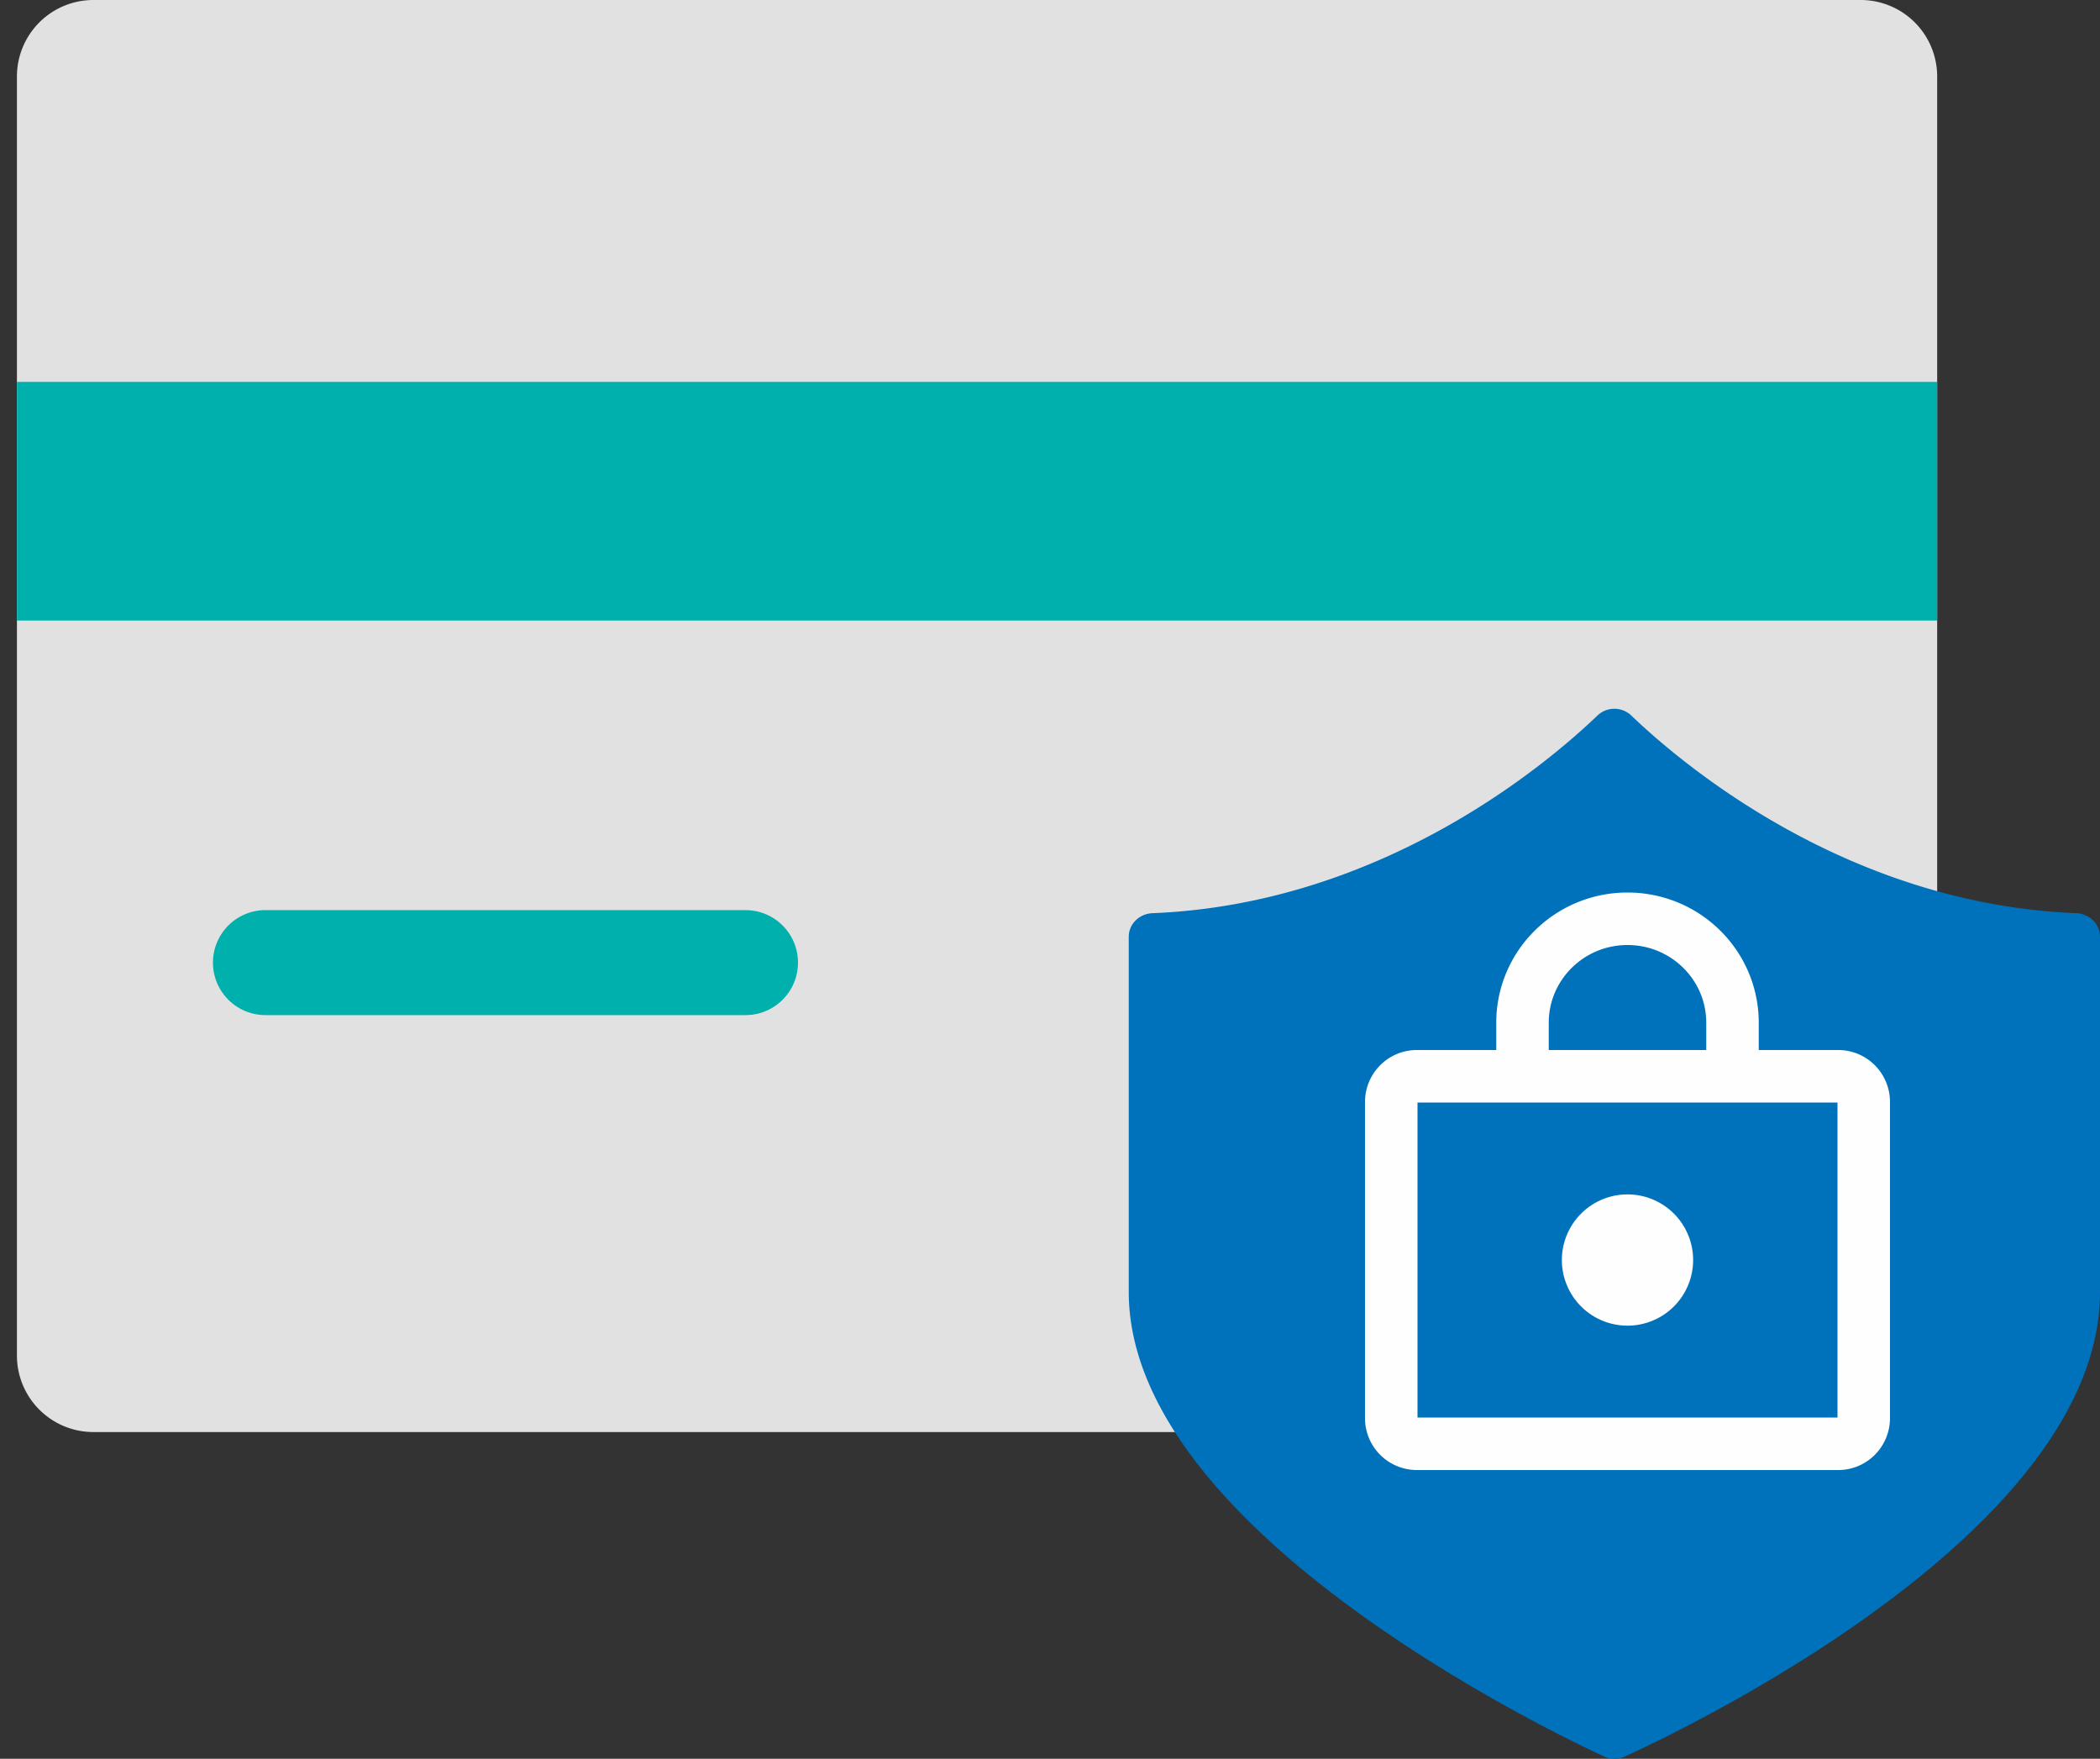
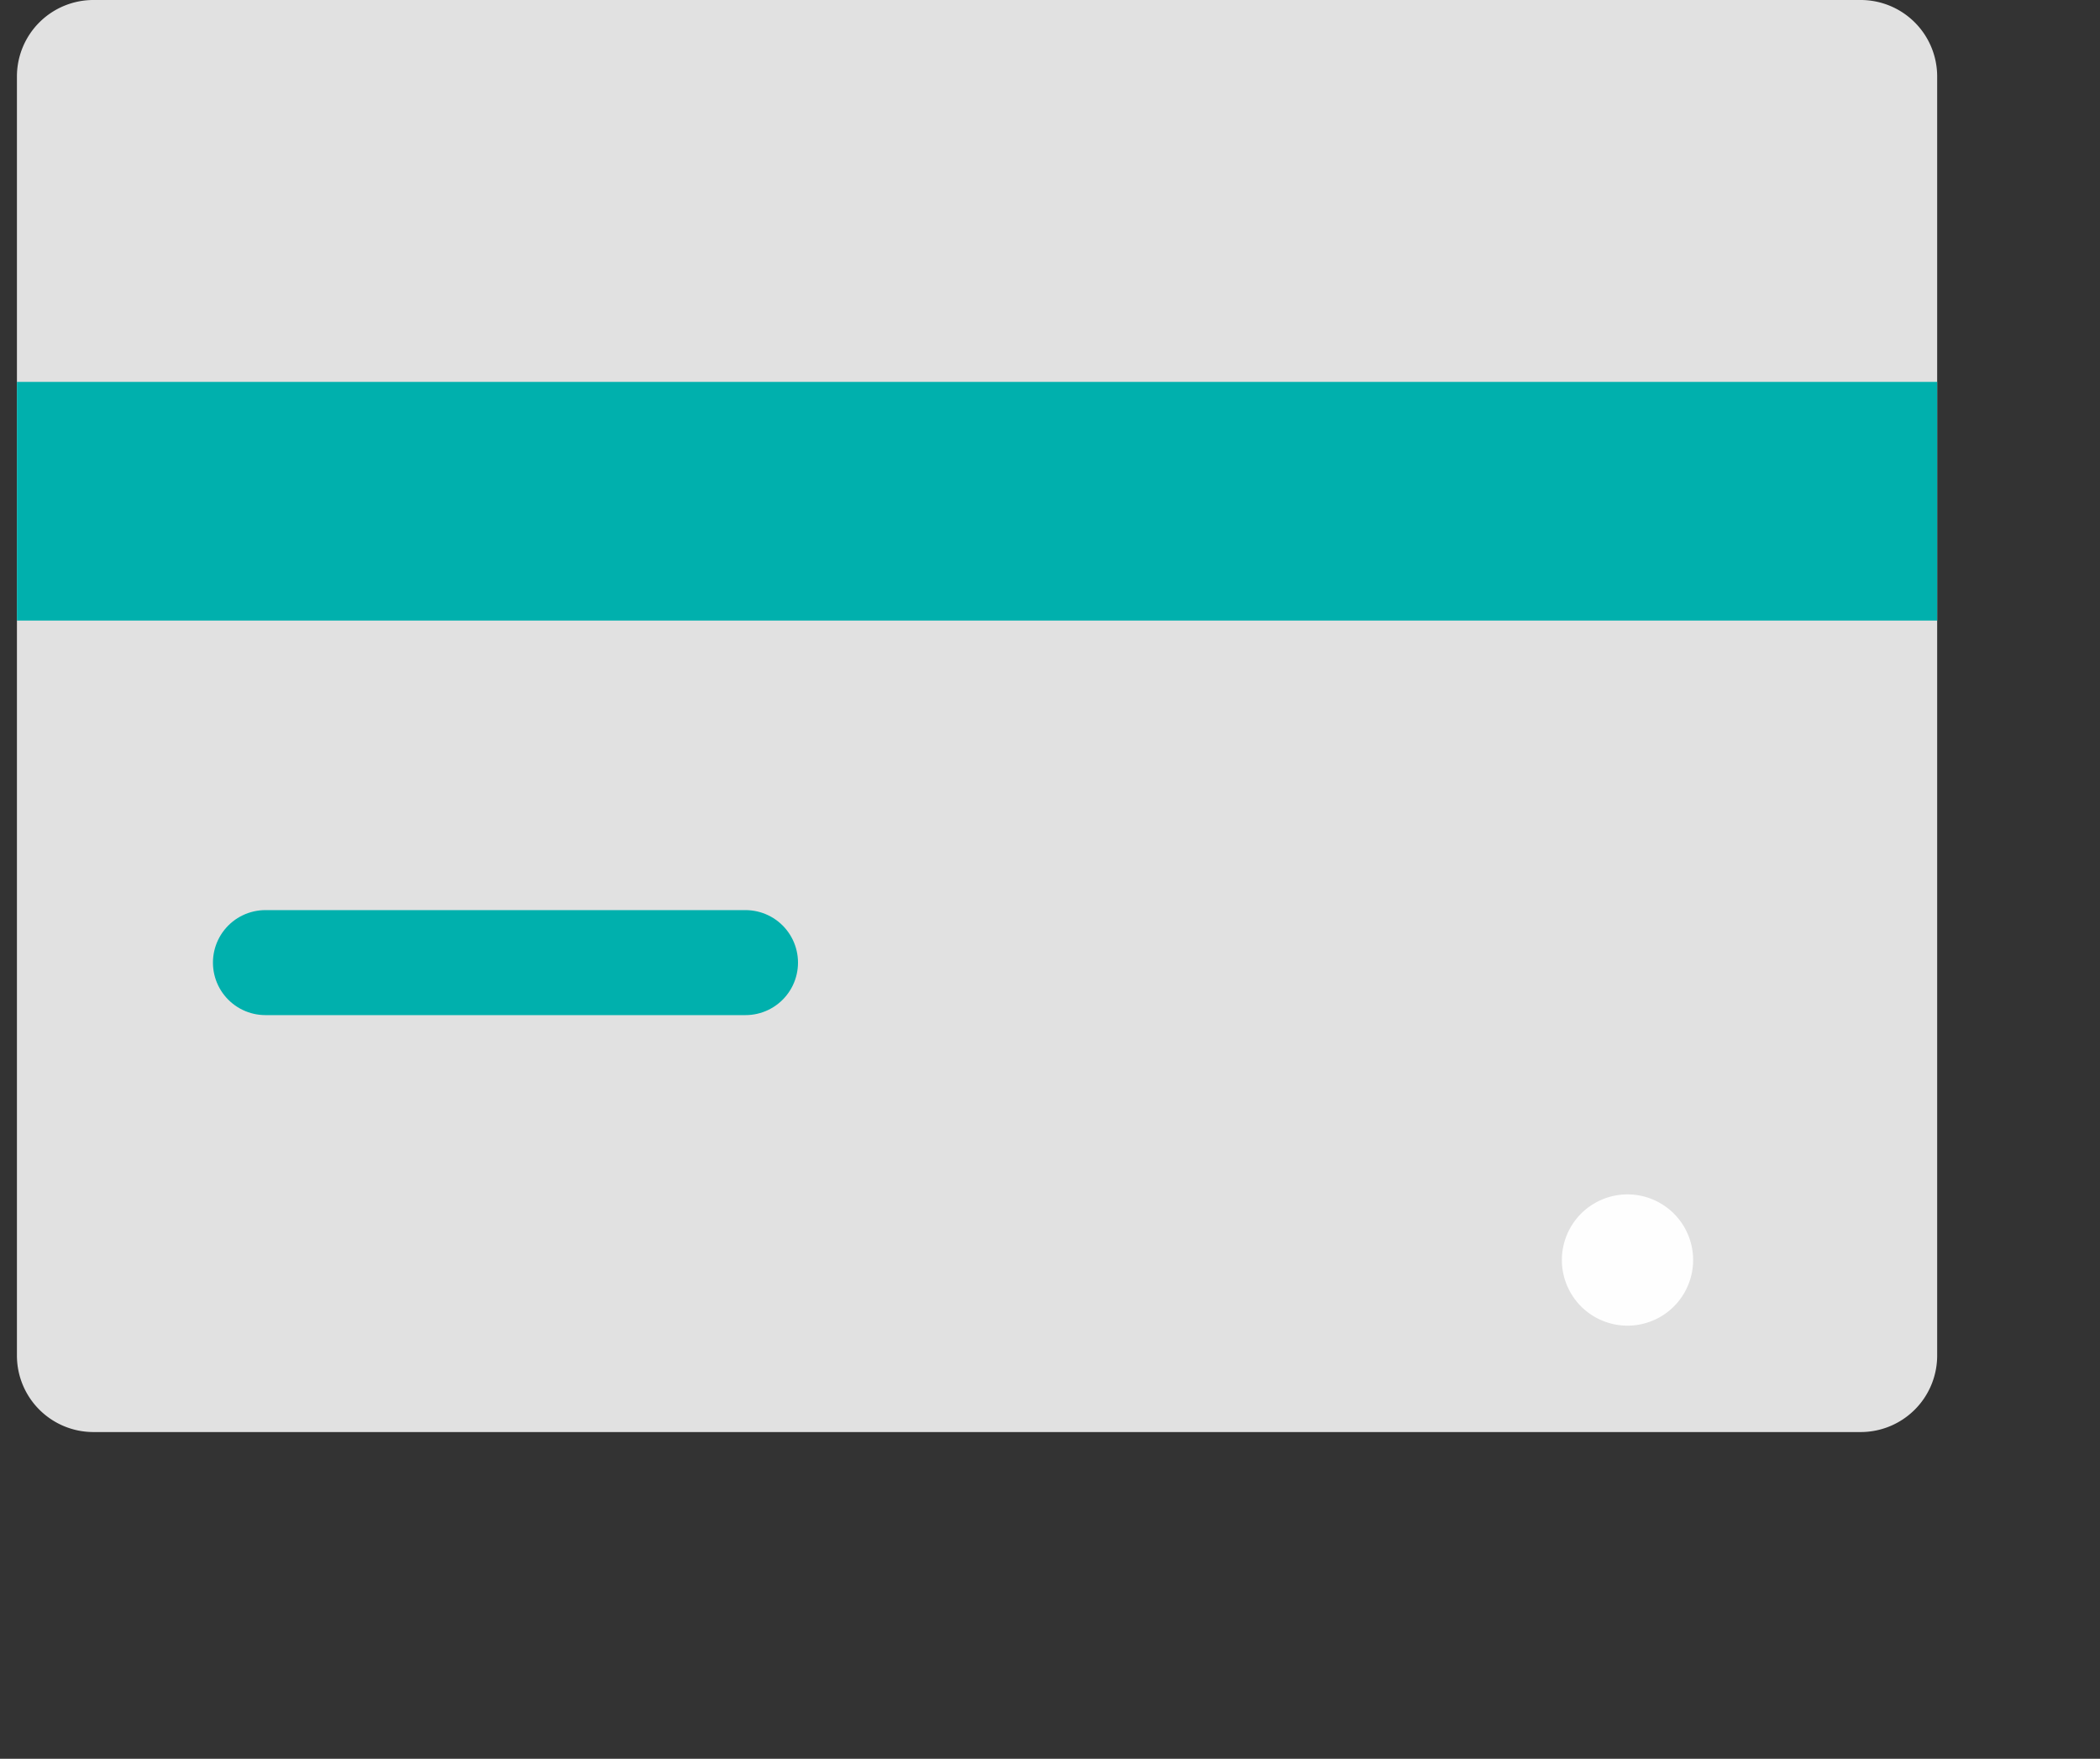
<svg xmlns="http://www.w3.org/2000/svg" width="80" height="67" viewBox="0 0 80 67">
  <rect x="0" y="0" width="80" height="67" fill="#333333" stroke="none" />
  <g fill="none" fill-rule="evenodd">
    <path fill="#E1E1E1" d="M70.875 54.553H3.568a2.914 2.914 0 0 1-2.923-2.905V2.905A2.914 2.914 0 0 1 3.568 0h67.307a2.914 2.914 0 0 1 2.922 2.905v48.743a2.914 2.914 0 0 1-2.922 2.905" />
    <path stroke="#00B0AD" stroke-linecap="round" stroke-linejoin="round" stroke-width="4" d="M10.112 36.67H28.4" />
    <path fill="#00B0AD" d="M.645 23.64h73.152v-9.092H.645z" />
-     <path fill="#0072BC" d="M80 49.216c0 9.015-15.426 16.472-18.105 17.699a.939.939 0 0 1-.788-.003C58.43 65.666 43 58.092 43 49.216V35.687c0-.49.403-.879.905-.9 8.713-.349 14.994-5.655 16.951-7.53a.935.935 0 0 1 1.288 0c1.956 1.875 8.237 7.181 16.95 7.53.503.021.906.41.906.9v13.53z" />
    <path fill="#FEFEFE" d="M64.5 48a2.5 2.5 0 1 1-5 0 2.5 2.5 0 0 1 5 0" />
-     <path stroke="#FEFEFE" stroke-linecap="round" stroke-linejoin="round" stroke-width="2" d="M58 41v-2.039C58 36.773 59.791 35 62 35c2.21 0 4 1.773 4 3.961V41M70.028 55H53.972a.976.976 0 0 1-.972-.98V41.98c0-.541.435-.98.972-.98h16.056c.538 0 .972.439.972.98v12.04c0 .541-.434.98-.972.98z" />
  </g>
</svg>